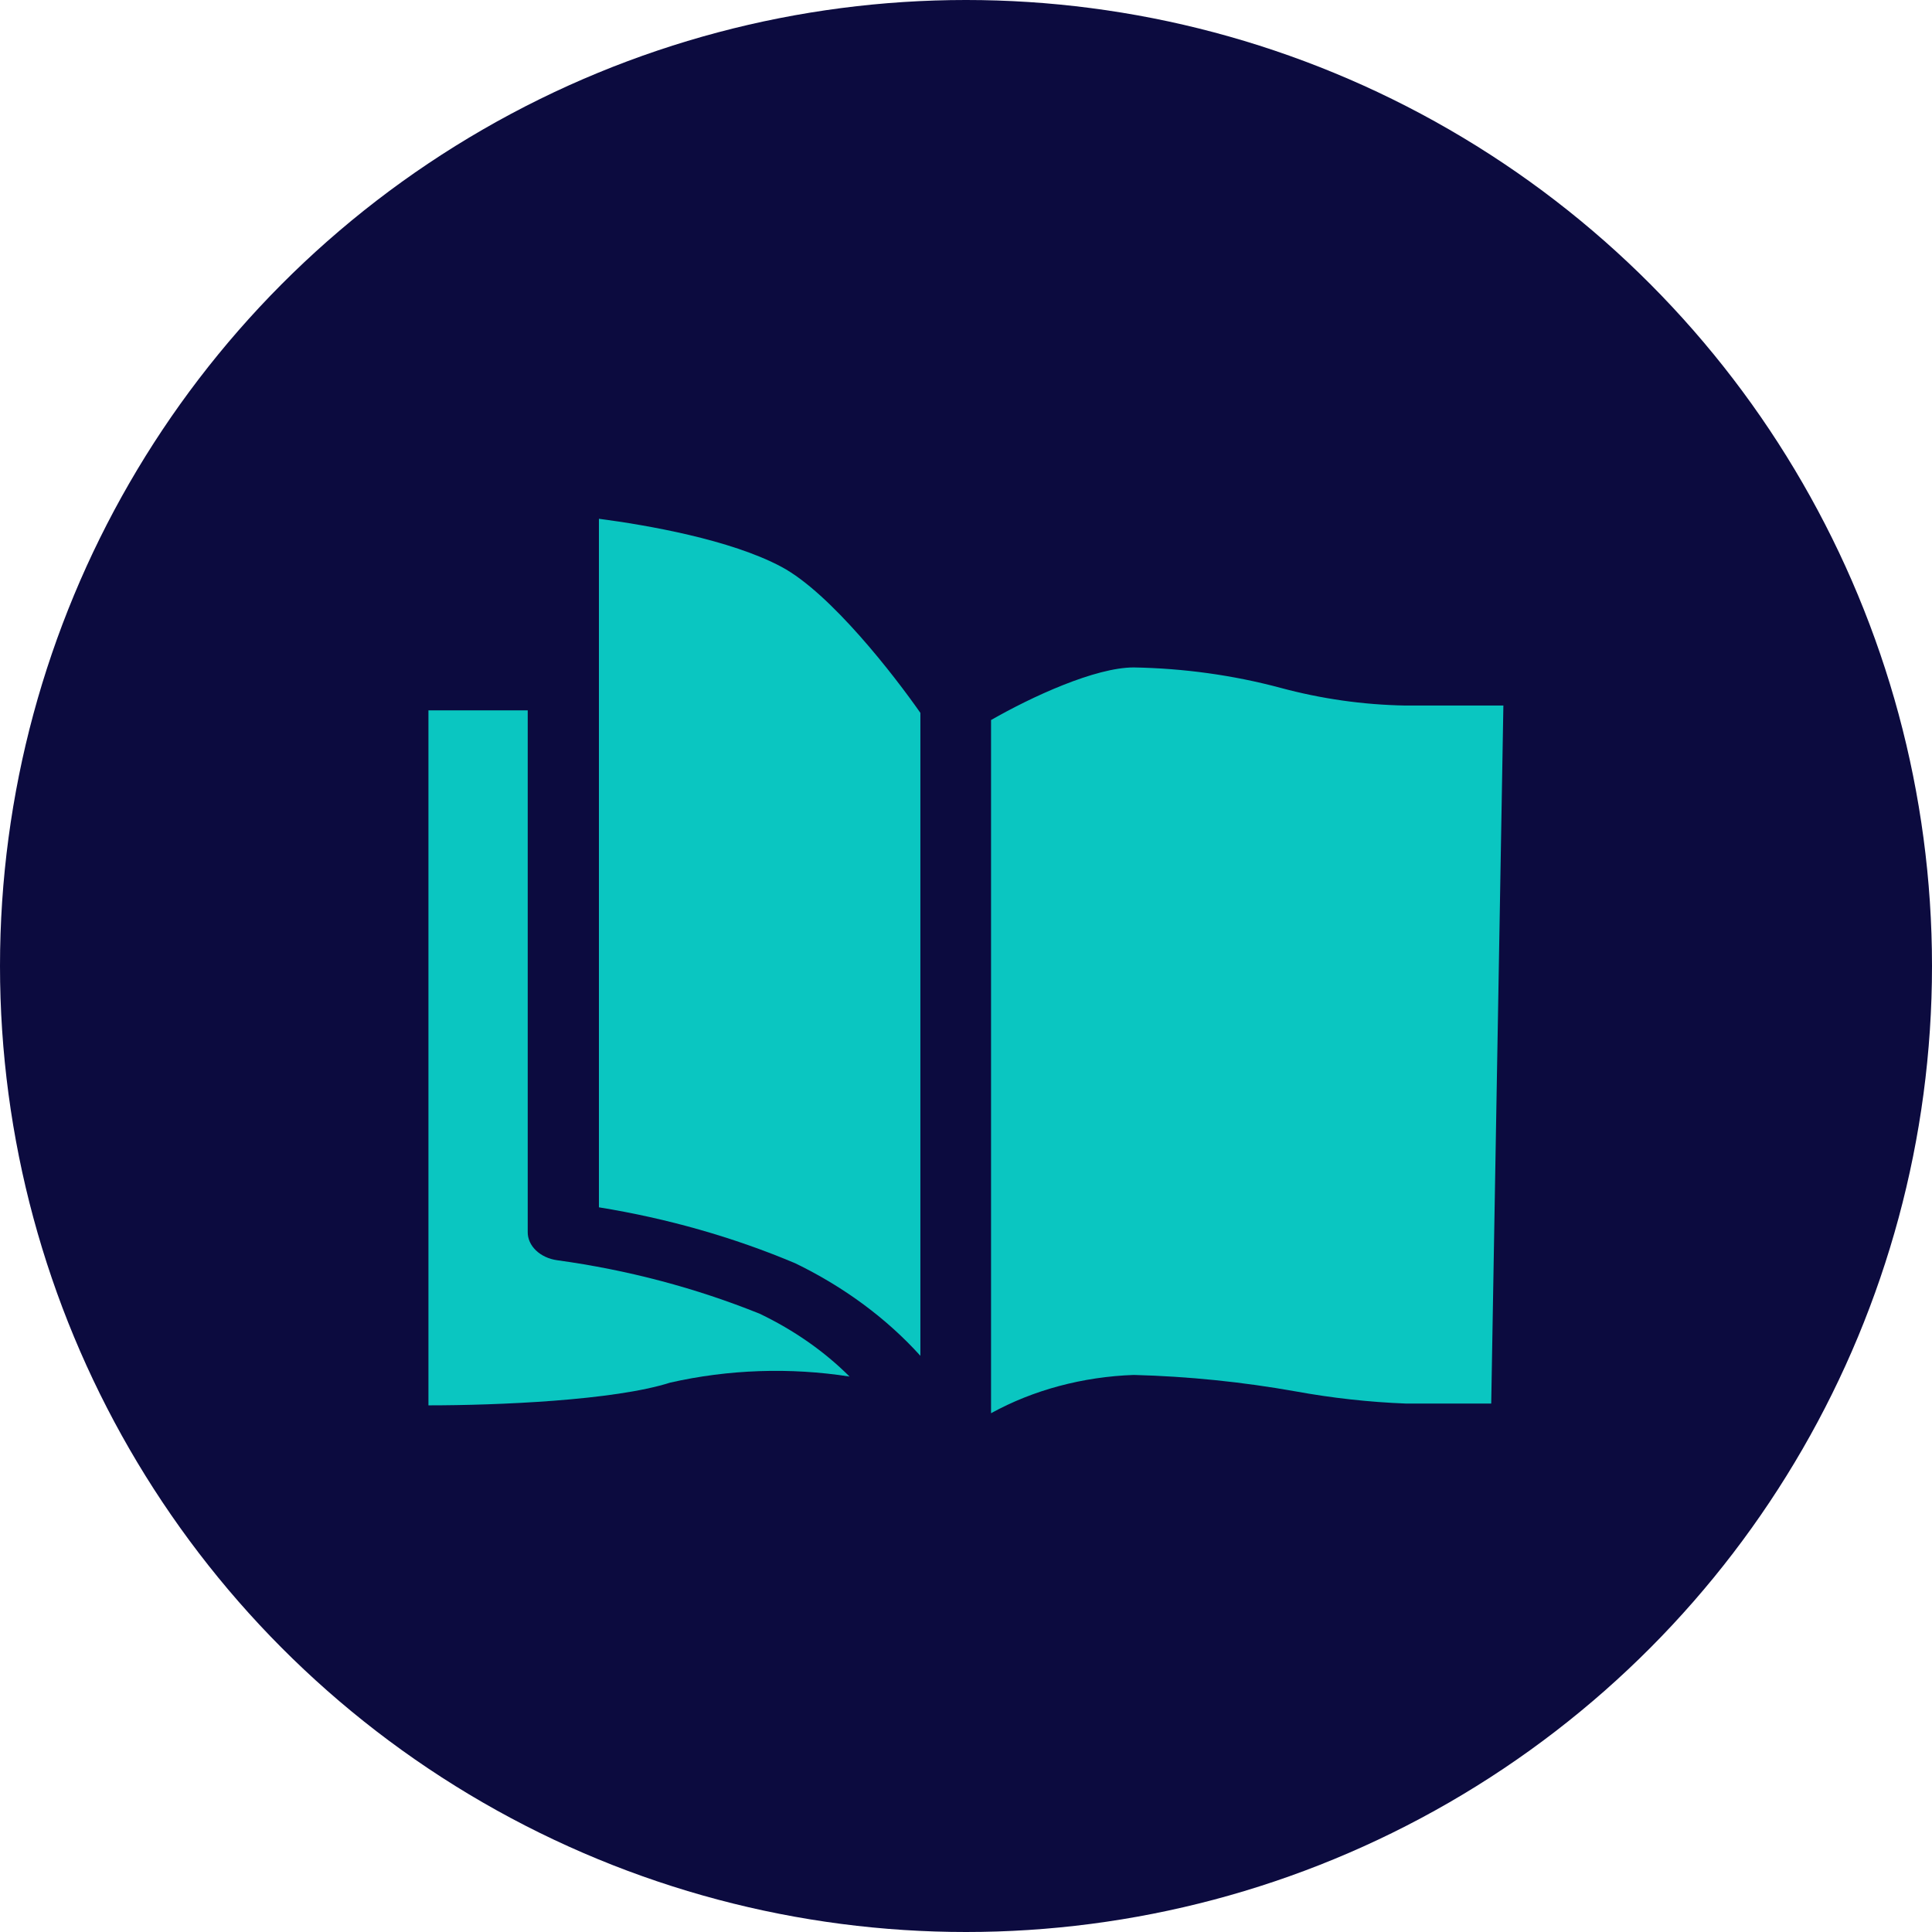
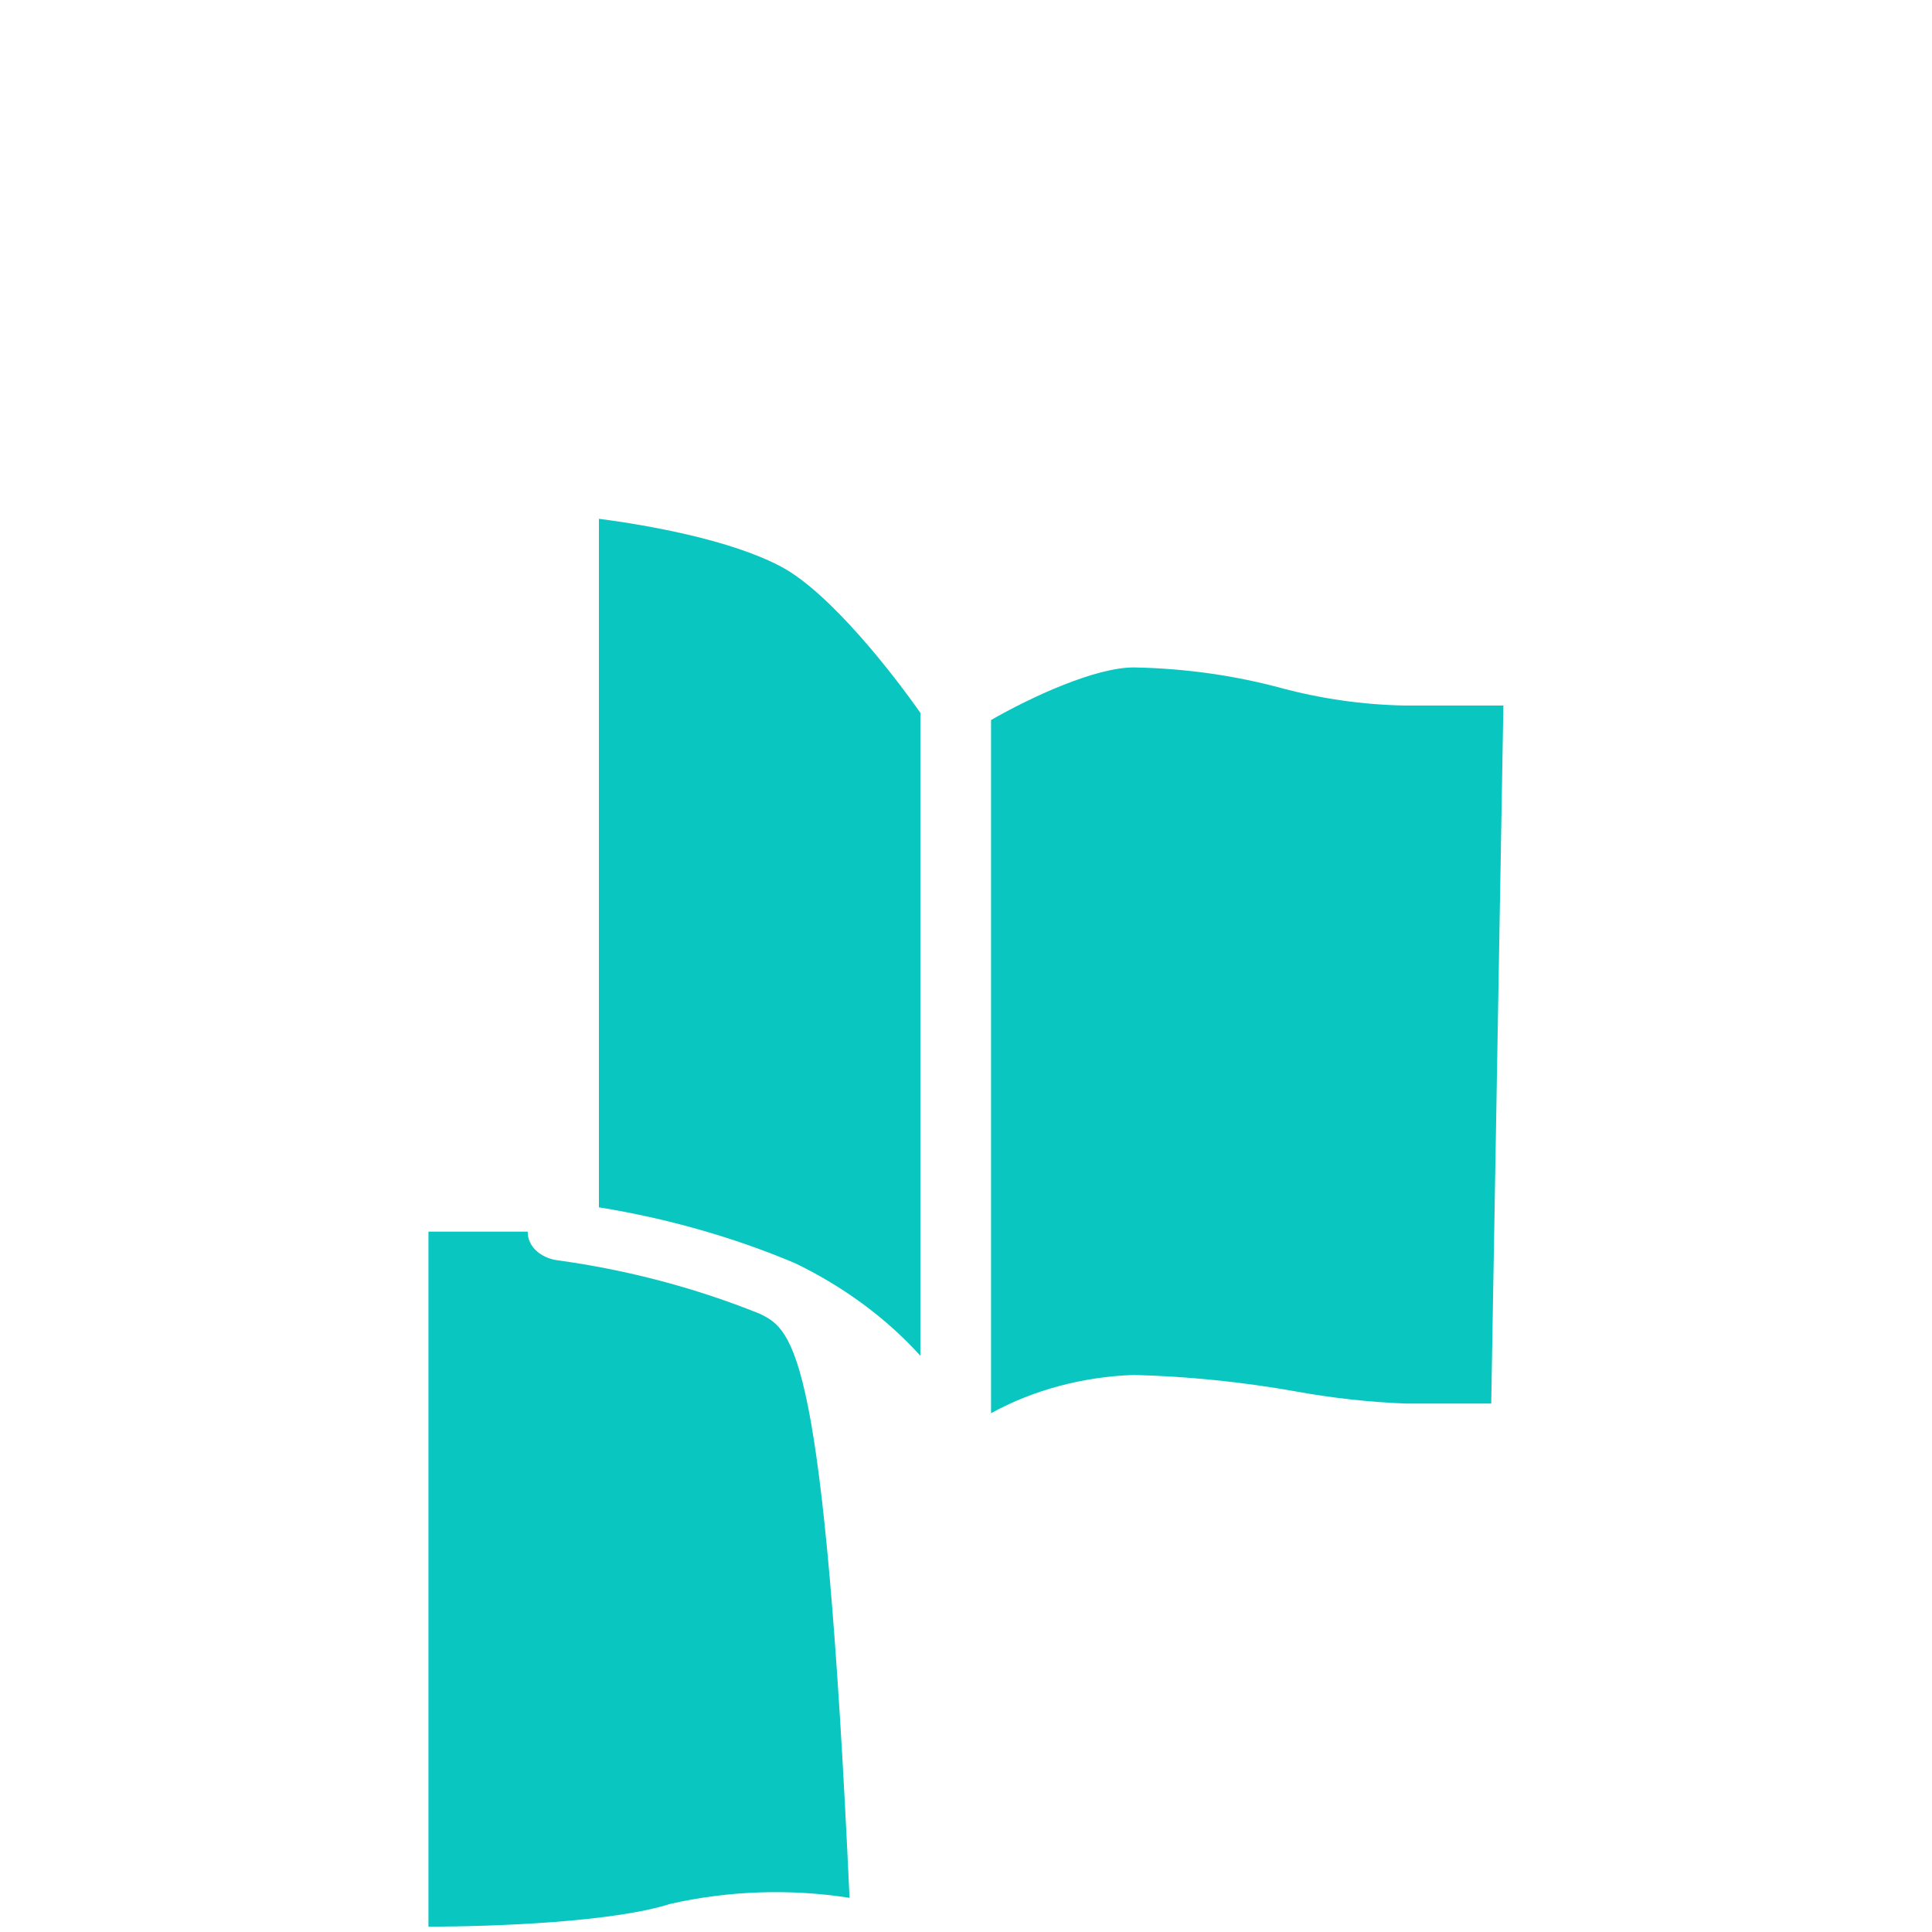
<svg xmlns="http://www.w3.org/2000/svg" version="1.1" id="Layer_1" x="0px" y="0px" viewBox="0 0 1080 1080" style="enable-background:new 0 0 1080 1080;" xml:space="preserve">
  <style type="text/css">
	.st0{fill:#0C0B3F;}
	.st1{fill:#0AC6C1;}
</style>
-   <circle class="st0" cx="540" cy="540" r="540" />
  <g>
    <path class="st1" d="M785.7,394.4c-23.8-0.4-47.3-3.8-69.9-9.9c-26.5-7.1-54.1-10.9-82-11.4c-21.6,0-57.1,16.4-79.8,29.4V790   c23.6-13,51.3-20.4,79.8-21.4c30.4,0.8,60.7,3.9,90.5,9.2c20.3,3.7,41,6,61.7,6.8h47.6l6.8-390.2L785.7,394.4L785.7,394.4z" />
-     <path class="st1" d="M424.7,734.4c-35.7-14.4-73.8-24.5-113.1-29.9c-9.7-1.3-16.8-8.1-16.6-16V397.1h-55.5v388.5   c38.5,0,103.8-2.7,135.1-12.7c32.6-7.4,67-8.6,100.3-3.4C460.9,755.5,443.9,743.6,424.7,734.4z" />
+     <path class="st1" d="M424.7,734.4c-35.7-14.4-73.8-24.5-113.1-29.9c-9.7-1.3-16.8-8.1-16.6-16h-55.5v388.5   c38.5,0,103.8-2.7,135.1-12.7c32.6-7.4,67-8.6,100.3-3.4C460.9,755.5,443.9,743.6,424.7,734.4z" />
    <path class="st1" d="M436.9,316.9c-28.6-15.3-75.4-23.4-102.1-26.9v384.9c38.3,6.2,75.2,16.7,109.8,31.3   c27.4,13.3,51.1,30.9,69.9,51.7V398.5C500.1,377.9,464.5,331.7,436.9,316.9z" />
  </g>
</svg>